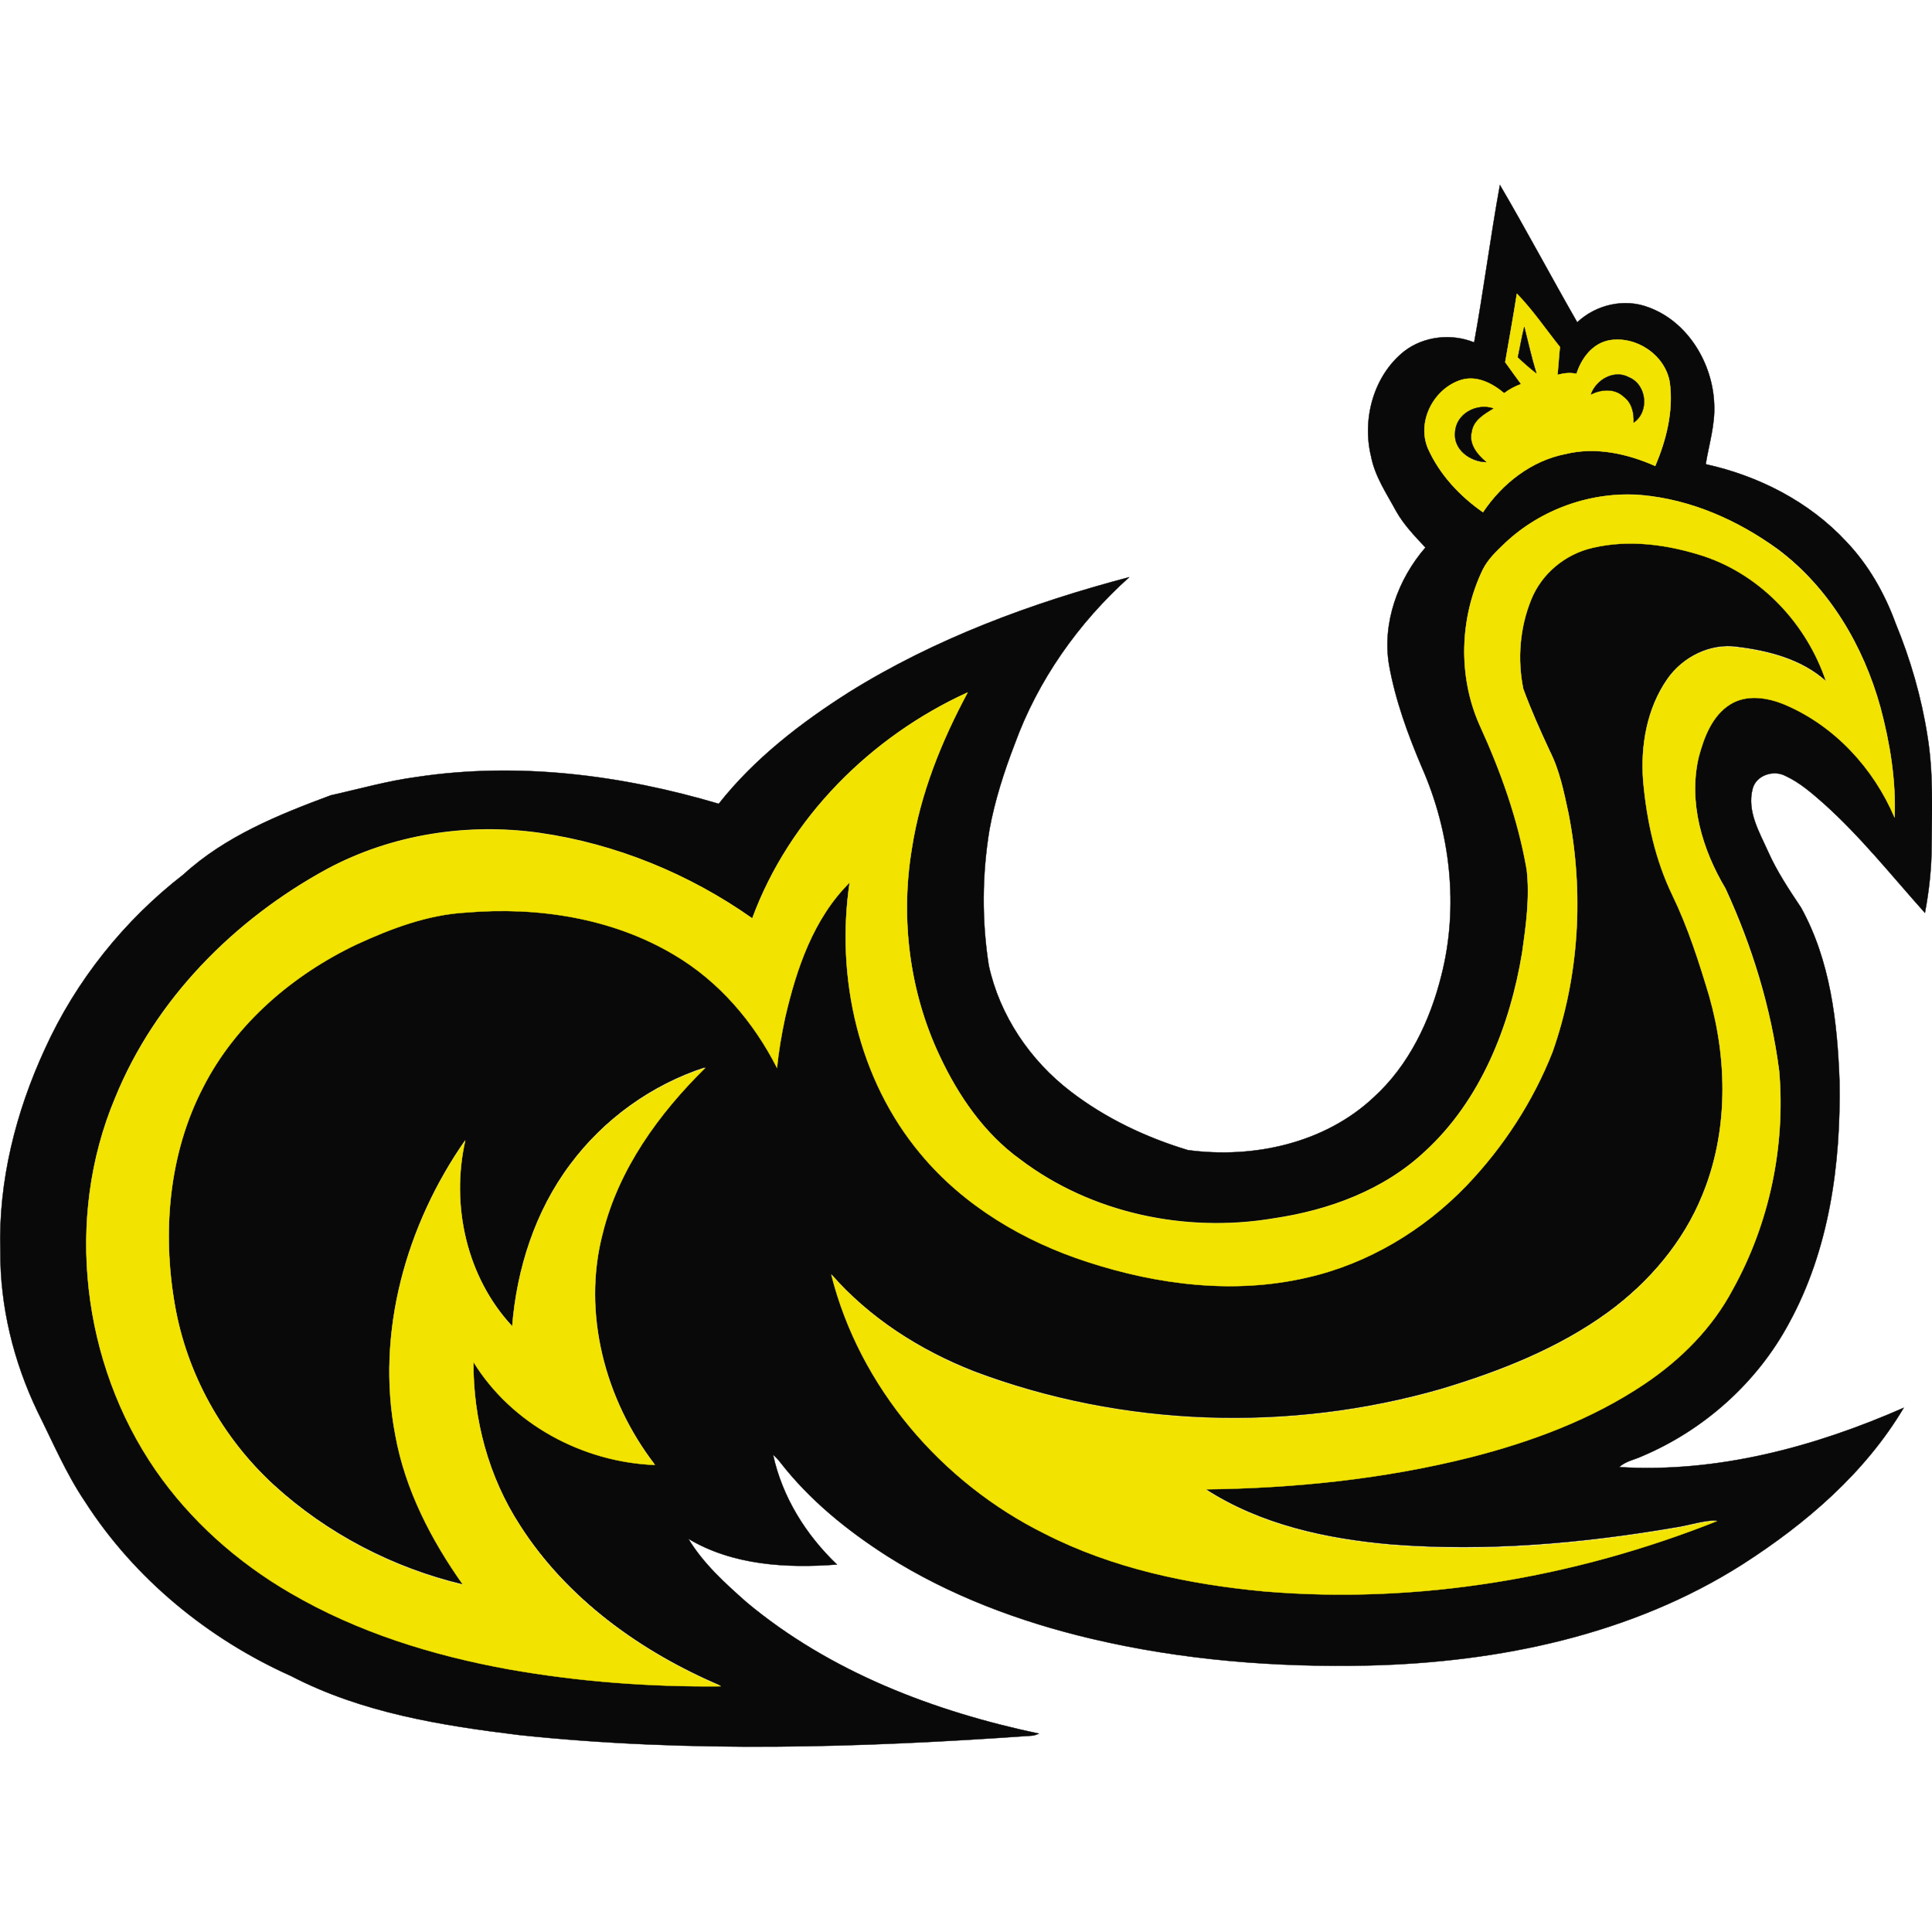
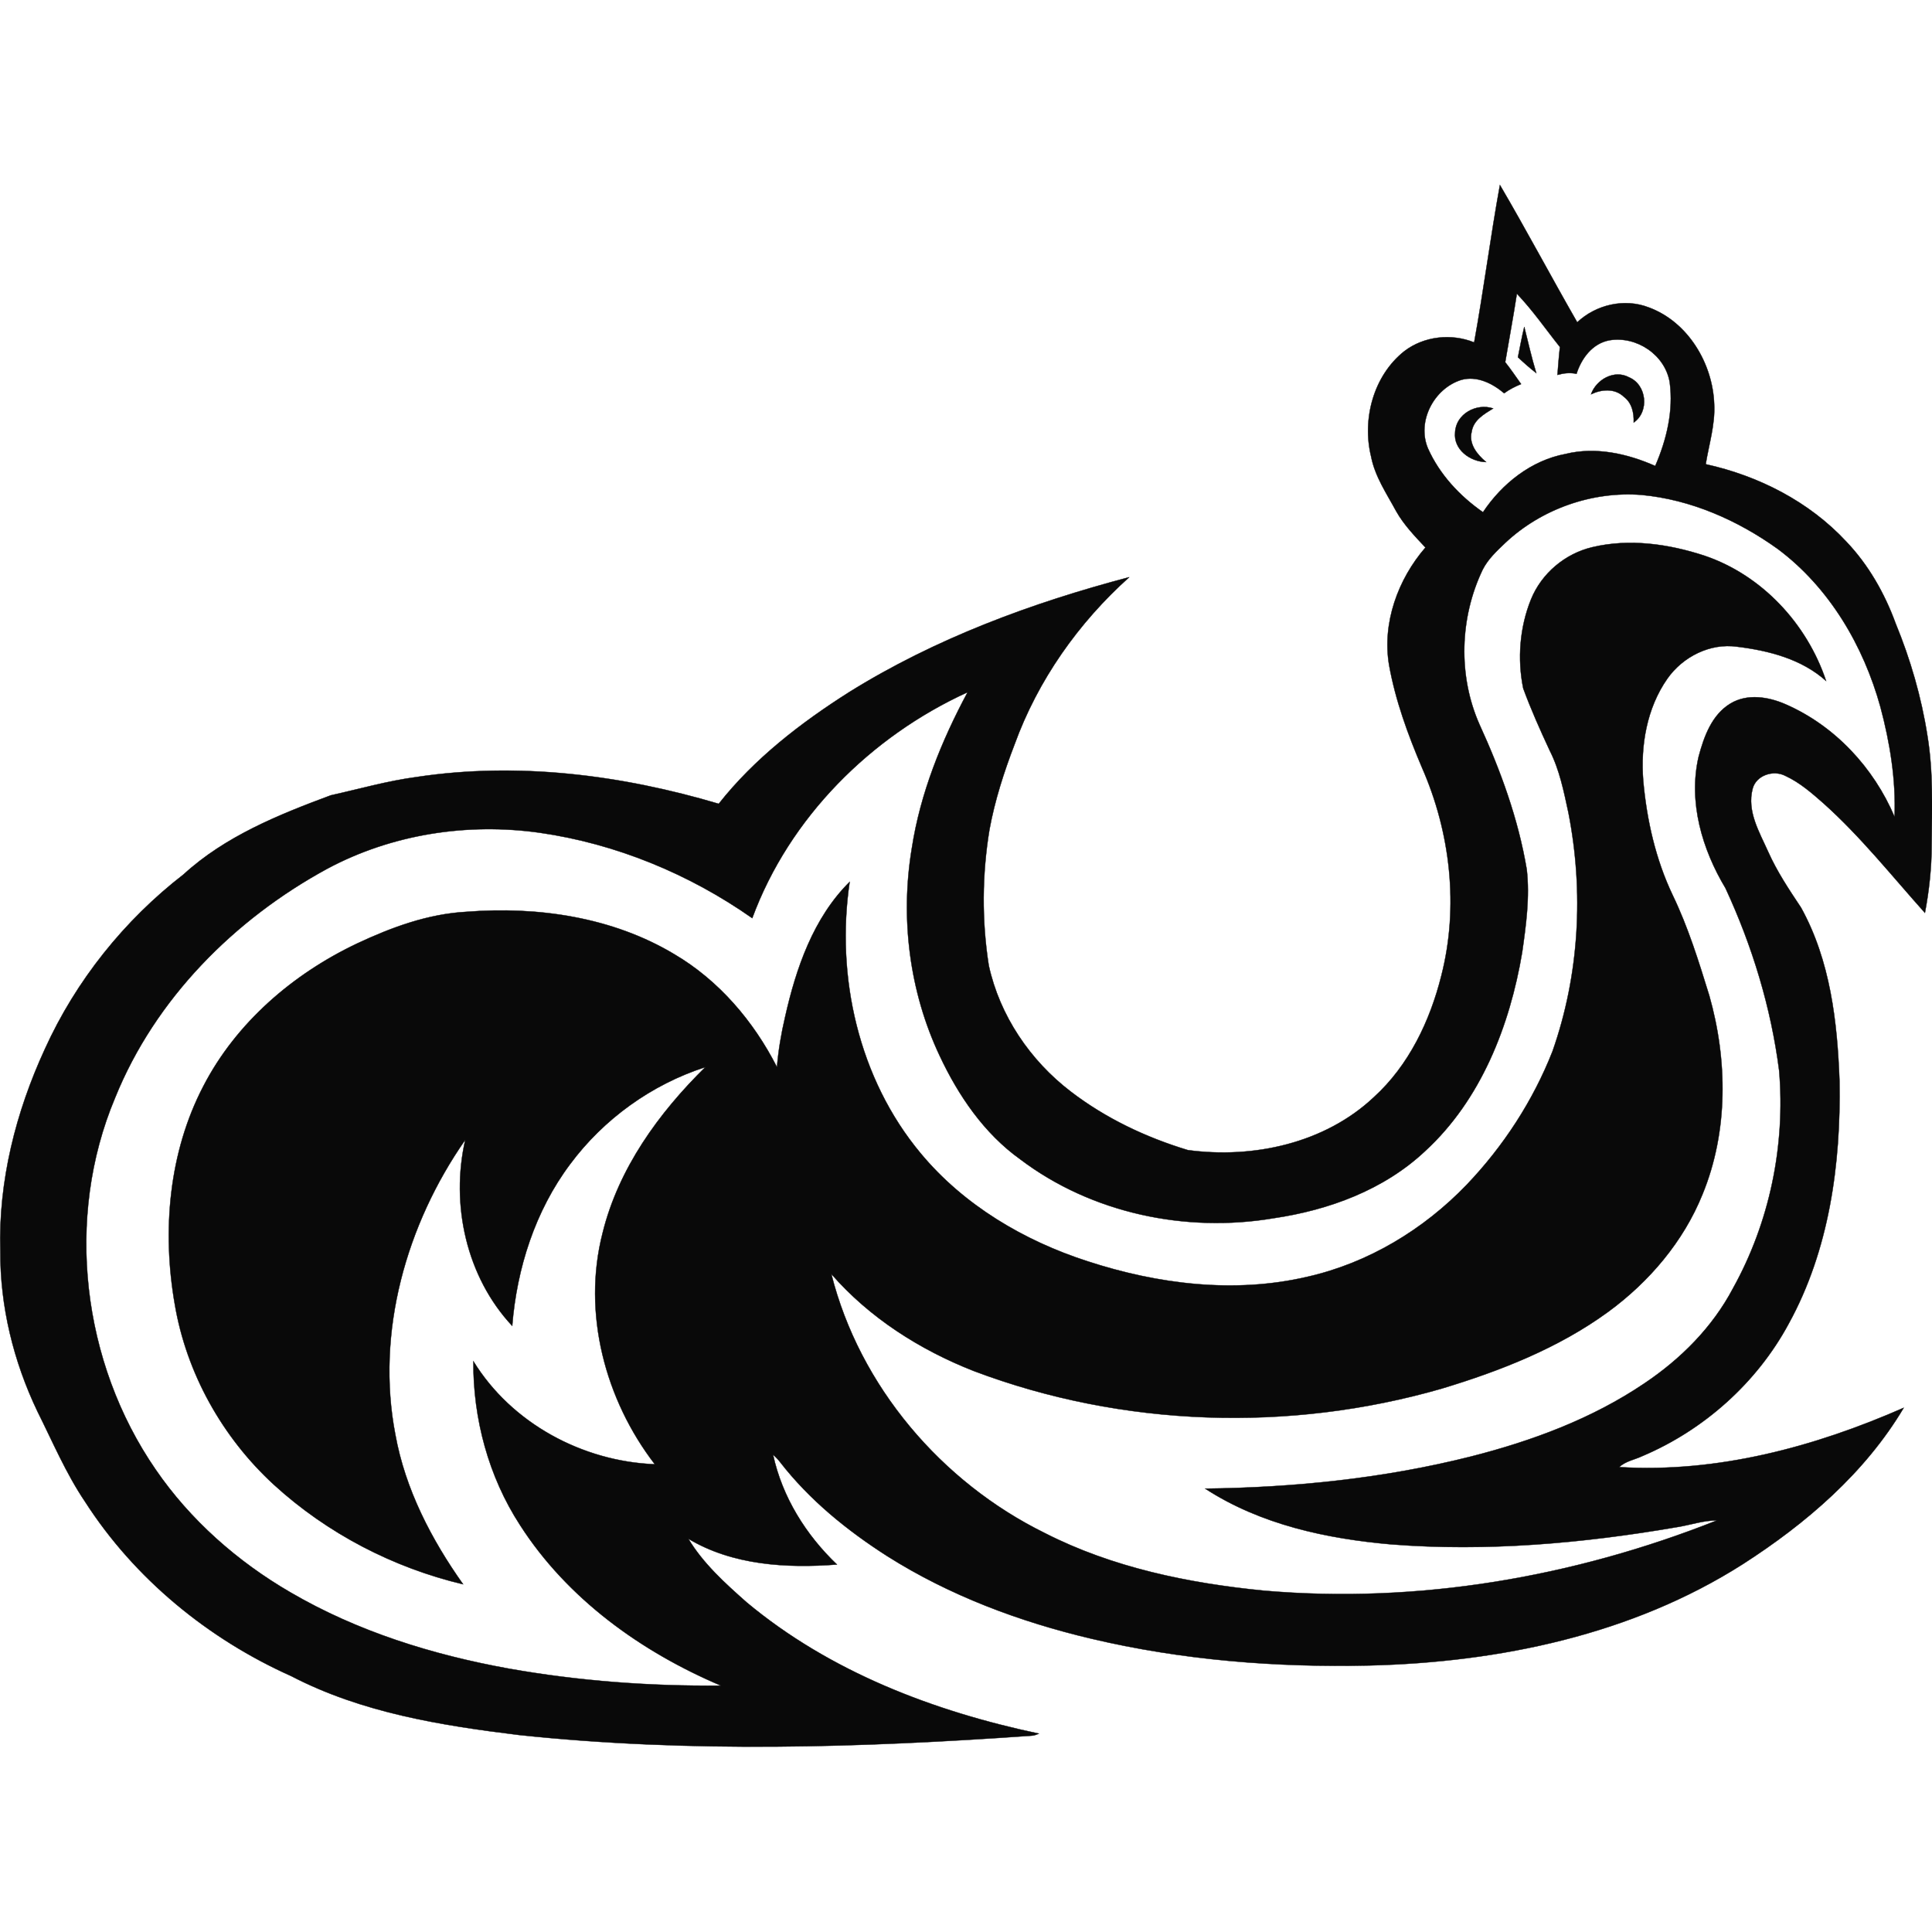
<svg xmlns="http://www.w3.org/2000/svg" version="1.1" id="Layer_1" x="0px" y="0px" viewBox="0 0 547.3 547.3" style="enable-background:new 0 0 547.3 547.3;" xml:space="preserve">
  <style type="text/css">
	.st0{fill:#090909;stroke:#090909;stroke-width:9.375000e-02;}
	.st1{fill:#F2E301;stroke:#F2E301;stroke-width:9.375000e-02;}
</style>
  <path class="st0" d="M417.6,97c2.7-14.8,4.6-29.8,7.3-44.6c7.5,12.8,14.5,26,21.9,38.9c5.3-5,13.4-6.9,20.3-4.2  c11.1,4.1,18.1,15.9,18.5,27.4c0.3,5.8-1.5,11.4-2.4,17c15,3.3,29.3,10.6,39.8,21.9c6.3,6.6,10.9,14.7,14,23.2  c4.2,10.2,7.3,20.9,9,31.8c1.7,10.3,1.3,20.7,1.2,31c0,6.4-0.7,12.9-1.9,19.2c-9.4-10.5-18.2-21.6-28.7-31  c-3.3-2.9-6.7-5.9-10.8-7.8c-3.4-1.8-8.3-0.2-9.3,3.6c-1.7,6.4,1.9,12.3,4.4,17.9c2.5,5.6,5.9,10.7,9.3,15.8  c8.3,15,10.3,32.4,10.9,49.2c0.4,23.5-2.9,47.8-14.4,68.7c-9,16.7-24,30.1-41.5,37.5c-2.1,1-4.7,1.4-6.5,3.1  c27.8,1.7,55.3-5.7,80.6-16.8c-11,18.5-27.7,32.8-45.6,44.3c-31.4,20-69,27.8-105.8,28.7c-26.4,0.6-53-1.5-78.8-7.6  c-20.3-4.8-40.1-12.2-57.8-23.4c-11.4-7.3-22-15.9-30.3-26.6c-0.6-0.8-1.3-1.5-2-2.1c2.6,12,9.3,22.7,18.1,31.1  c-14.3,1.1-29.6,0.2-42.1-7.3c4.2,7,10.4,12.6,16.5,18c23.6,19.7,53,30.9,82.8,37.2c-0.7,0.3-1.4,0.6-2.2,0.6  c-48.2,3.4-96.8,4.9-145-0.2c-22.1-2.7-44.6-6.3-64.6-16.7c-23.5-10.5-44.4-27.6-58.4-49.4c-5.4-8-9.2-17-13.5-25.6  C3.8,385.6,0,370,0.1,354.4c-0.6-19.8,4.4-39.4,12.6-57.2c8.8-19.4,22.5-36.5,39.3-49.5c11.8-10.8,26.9-16.9,41.7-22.4  c8.1-1.8,16.1-4.1,24.4-5.2c28.6-4.3,57.9-0.6,85.5,7.6c10.1-12.8,23.2-22.9,36.9-31.6c24.4-15.2,51.7-25.3,79.4-32.6  c-14.4,12.9-25.9,29.2-32.5,47.4c-3,7.8-5.6,15.9-7.1,24.1c-2.1,12.7-2.2,25.8-0.2,38.5c3.1,14.2,11.7,26.9,23.2,35.7  c9.9,7.6,21.3,13,33.2,16.6c18.5,2.5,38.8-1.9,52.7-15c9.9-9,15.9-21.6,19.1-34.4c5-19.5,2.6-40.6-5.5-59c-4-9.4-7.5-19-9.3-29  c-2-11.9,2.5-24.3,10.3-33.3c-3-3.2-6.1-6.4-8.3-10.3c-2.7-5-6-9.8-7.1-15.5c-2.6-10.6,0.7-22.9,9.4-29.8  C403.4,95.2,411.2,94.4,417.6,97 M429.7,83.2c-1,6.5-2.2,12.9-3.3,19.4c1.6,2,3,4.1,4.5,6.2c-1.7,0.7-3.3,1.5-4.8,2.6  c-3.3-2.8-7.7-5-12.1-3.8c-7.8,2.4-12.7,11.8-9.5,19.4c3.3,7.4,9,13.5,15.6,18.1c5.4-8.1,13.7-14.7,23.4-16.5  c8.5-2.1,17.5-0.1,25.4,3.4c3.2-7.4,5.2-15.6,4.1-23.7c-1.3-7.8-9.4-13.2-17.1-11.9c-4.8,0.9-7.9,5.1-9.3,9.5  c-1.8-0.4-3.6-0.2-5.4,0.3c0.2-2.6,0.4-5.3,0.7-7.9C437.9,93.3,434.2,87.9,429.7,83.2 M426.4,153.8c-2.4,2.3-4.9,4.6-6.4,7.6  c-6.5,13.6-7,30-0.9,43.8c6,13.1,11,26.8,13.4,41.1c0.9,7.8-0.2,15.8-1.3,23.5c-3.5,20.8-11.7,41.8-27.5,56.3  c-11.7,11-27.3,16.7-42.9,19c-24.9,4.2-51.6-1.4-71.8-16.7c-10.2-7.3-17.5-18-22.8-29.3c-8.6-18.2-11.2-39-7.9-58.8  c2.4-15.6,8.4-30.4,15.8-44.2c-27.4,12.5-50.5,35.5-61,64c-17.8-12.5-38.6-21.1-60.2-24.2c-20.5-2.9-41.9,0.4-60.2,10.2  c-26.3,14.3-48.8,36.9-60.1,64.9C18.3,345,23.2,386,44.1,416.3c9.8,14.3,23.2,26.1,38.2,34.8c19,11.1,40.3,17.7,61.9,21.6  c19.8,3.5,39.9,5,60,4.8c-22.6-9.6-43.5-24.6-56.9-45.5c-8.9-13.7-13.3-30.1-13.2-46.4c10.8,17.6,30.9,28.4,51.4,29.2  c-14.1-18.3-20.6-42.9-14.8-65.5c4.5-18.3,15.9-34,29.1-47c-15.2,4.9-28.8,14.7-38.3,27.5c-9.9,13.2-15.1,29.5-16.4,45.8  c-13-13.9-17.5-34.4-13.3-52.7c-16.7,23.9-25.4,54.5-19.8,83.5c2.8,15.5,10.2,29.7,19.2,42.4c-19.8-4.7-38.5-14.4-53.6-28.2  C63,407.2,52.8,389,49.5,369.4c-3.6-20.7-1.7-42.9,8.1-61.7c9.3-18,25.4-31.8,43.5-40.4c9.8-4.6,20.1-8.4,31-9  c20.2-1.6,41.4,1.5,58.9,12c12.6,7.4,22.5,19,29.1,32c0.4-4.8,1.2-9.5,2.3-14.2c3.1-13.8,8-28.1,18.3-38.3  c-4,26.8,2.5,55.8,20.1,76.9c12.2,14.7,29.3,24.8,47.3,30.6c19.9,6.5,41.6,9.2,62.2,4.4c17.3-3.9,33-13.4,45.2-26.1  c10.4-10.9,18.8-23.8,24.3-37.8c7.6-21.6,8.9-45.2,4.5-67.6c-1.3-6-2.5-12.1-5.3-17.6c-2.7-5.8-5.3-11.6-7.5-17.6  c-1.7-8.3-1-17.3,2.2-25.2c3-7.4,9.7-13,17.4-14.8c10.5-2.5,21.6-0.9,31.7,2.4c16.3,5.5,29.1,19.3,34.5,35.5  c-6.9-6.2-16.2-8.6-25.2-9.7c-7.6-1.1-15.4,2.8-19.8,9.1c-5.8,8.3-7.6,18.9-6.8,28.9c1,11.1,3.5,22.2,8.3,32.3  c4.4,9.1,7.4,18.8,10.4,28.5c5.2,18.3,5.4,38.5-1.9,56.3c-5.4,13.4-15.1,24.8-26.7,33.3c-14.1,10.3-30.7,16.8-47.3,21.8  c-43.1,12.4-90.3,10.9-132.4-5c-15.3-6-29.6-15.1-40.4-27.5c8,31.8,31.2,59,60.5,73.4c19.2,9.8,40.7,14.2,62,16.3  c43.6,3.8,87.8-3.8,128.4-19.9c-3.9,0-7.5,1.3-11.3,1.9c-26.7,4.6-53.9,7-80.9,4.9c-18.4-1.6-37.1-5.6-52.8-15.8  c25.3-0.3,50.7-2.9,75.3-9.1c17.3-4.4,34.3-10.7,49.1-20.7c10.3-6.9,19.3-15.9,25.1-26.9c10.4-18.7,14.9-40.5,13.1-61.7  c-2.3-17.9-7.6-35.3-15.2-51.7c-6.6-11-10.6-24.4-7.6-37.3c1.5-5.6,3.7-11.8,9-15c4.8-2.9,10.8-1.9,15.6,0.2c14,6.1,25,18,30.9,31.9  c0.4-10.5-1.3-21-4-31.1c-4.8-17.4-14.5-33.9-29.1-44.8c-11.3-8.1-24.6-14-38.6-15.3C451,139.1,436.6,144.2,426.4,153.8z" />
-   <path class="st1" d="M429.7,83.2c4.5,4.6,8.2,10.1,12.2,15.1c-0.3,2.6-0.4,5.3-0.7,7.9c1.8-0.5,3.6-0.7,5.4-0.3  c1.4-4.4,4.5-8.6,9.3-9.5c7.6-1.3,15.8,4.2,17.1,11.9c1.1,8.1-1,16.3-4.1,23.7c-7.9-3.5-16.8-5.5-25.4-3.4  c-9.7,1.9-18,8.4-23.4,16.5c-6.6-4.6-12.3-10.7-15.6-18.1c-3.2-7.7,1.7-17,9.5-19.4c4.4-1.3,8.8,1,12.1,3.8c1.4-1.1,3.1-2,4.8-2.6  c-1.5-2-3-4.1-4.5-6.2C427.5,96.2,428.7,89.7,429.7,83.2 M431.8,92.6c-0.7,2.8-1.3,5.7-1.8,8.5c1.7,1.6,3.4,3.1,5.2,4.5  C434,101.3,433,97,431.8,92.6 M450.7,111.7c2.9-1.4,6.8-1.8,9.3,0.6c2.3,1.7,2.8,4.6,2.8,7.3c4.5-3,3.7-10.7-1.3-12.8  C457.2,104.6,452.1,107.5,450.7,111.7 M412.2,122.5c-0.5,4.9,4.2,8.4,8.7,8.5c-2.5-2.1-4.9-5.1-4.1-8.6c0.5-3.3,3.5-5.1,6.1-6.6  C418.2,114.1,412.4,117.3,412.2,122.5z" />
  <path class="st0" d="M431.8,92.6c1.1,4.4,2.1,8.8,3.4,13.1c-1.8-1.4-3.6-3-5.2-4.5C430.6,98.3,431.1,95.4,431.8,92.6z" />
  <path class="st0" d="M450.7,111.7c1.5-4.2,6.6-7.1,10.8-4.8c5,2.1,5.8,9.7,1.3,12.8c0.1-2.7-0.5-5.6-2.8-7.3  C457.4,109.9,453.6,110.3,450.7,111.7z" />
  <path class="st0" d="M412.2,122.5c0.2-5.2,6-8.4,10.8-6.8c-2.6,1.6-5.6,3.3-6.1,6.6c-0.9,3.5,1.6,6.5,4.1,8.6  C416.4,130.8,411.7,127.3,412.2,122.5z" />
-   <path class="st1" d="M426.4,153.8c10.2-9.6,24.6-14.7,38.6-13.5s27.4,7.1,38.6,15.4c14.6,10.9,24.3,27.4,29.1,44.8  c2.7,10.1,4.4,20.6,4,31.1c-5.9-13.9-16.9-25.9-30.9-31.9c-4.9-2.1-10.9-3.1-15.6-0.2c-5.2,3.2-7.5,9.4-9,15  c-3,12.9,1,26.2,7.6,37.3c7.5,16.4,12.9,33.8,15.2,51.7c1.8,21.3-2.8,43.1-13.1,61.7c-5.8,11-14.8,20-25.1,26.9  c-14.9,10-31.9,16.3-49.1,20.7c-24.6,6.2-50,8.8-75.3,9.1c15.7,10.2,34.4,14.2,52.8,15.8c27,2.2,54.2-0.3,80.9-4.9  c3.8-0.6,7.4-1.9,11.3-1.9c-40.5,16.1-84.8,23.6-128.4,19.9c-21.3-2-42.8-6.5-62-16.3c-29.3-14.5-52.5-41.6-60.5-73.4  c10.9,12.4,25.1,21.5,40.4,27.5c42.1,15.8,89.3,17.4,132.4,5c16.6-5,33.2-11.5,47.3-21.8c11.6-8.5,21.3-19.9,26.7-33.3  c7.3-17.8,7.1-38,1.9-56.3c-2.9-9.7-6-19.4-10.4-28.5c-4.9-10.1-7.3-21.2-8.3-32.3c-0.8-10,1-20.5,6.8-28.9  c4.3-6.3,12.1-10.2,19.8-9.1c9,1.1,18.3,3.5,25.2,9.7c-5.4-16.2-18.2-30-34.5-35.5c-10.1-3.3-21.2-4.9-31.7-2.4  c-7.8,1.8-14.5,7.4-17.4,14.8c-3.2,7.9-3.9,16.8-2.2,25.2c2.2,6,4.8,11.8,7.5,17.6c2.8,5.5,4,11.6,5.3,17.6  c4.4,22.4,3.1,46-4.5,67.6c-5.5,14-13.9,26.9-24.3,37.8c-12.2,12.7-28,22.2-45.2,26.1c-20.6,4.8-42.3,2.1-62.2-4.4  c-18-5.8-35.1-15.9-47.3-30.6c-17.6-21-24.1-50-20.1-76.9c-10.3,10.2-15.1,24.5-18.3,38.3c-1,4.7-1.8,9.4-2.3,14.2  c-6.6-13-16.4-24.5-29.1-32c-17.6-10.5-38.8-13.7-58.9-12c-10.9,0.6-21.2,4.5-31,9c-18.1,8.6-34.3,22.4-43.5,40.4  c-9.8,18.8-11.7,41-8.1,61.7c3.4,19.6,13.5,37.8,28.1,51.2c15,13.8,33.8,23.5,53.6,28.2c-9-12.7-16.4-26.9-19.2-42.4  c-5.6-29,3.1-59.6,19.8-83.5c-4.2,18.4,0.4,38.8,13.3,52.7c1.3-16.3,6.5-32.6,16.4-45.8c9.5-12.8,23.1-22.6,38.3-27.5  c-13.2,13-24.6,28.7-29.1,47c-5.9,22.6,0.7,47.2,14.8,65.5c-20.5-0.8-40.6-11.6-51.4-29.2c-0.1,16.3,4.3,32.7,13.2,46.4  c13.3,20.9,34.3,35.9,56.9,45.5c-20.1,0.2-40.2-1.3-60-4.8c-21.6-3.9-42.9-10.5-61.9-21.6c-15-8.7-28.3-20.5-38.2-34.8  c-20.9-30.3-25.8-71.4-11.5-105.4c11.4-28,33.8-50.6,60.1-64.9c18.3-9.8,39.7-13.1,60.2-10.2c21.6,3.1,42.4,11.6,60.2,24.2  c10.5-28.5,33.6-51.5,61-64c-7.4,13.8-13.4,28.6-15.8,44.2c-3.3,19.8-0.7,40.6,7.9,58.8c5.3,11.3,12.6,21.9,22.8,29.3  c20.2,15.3,46.9,20.9,71.8,16.7c15.6-2.3,31.2-8,42.9-19c15.8-14.5,24.1-35.5,27.5-56.3c1.1-7.8,2.2-15.7,1.3-23.5  c-2.5-14.3-7.4-28-13.4-41.1c-6.1-13.8-5.6-30.2,0.9-43.8C421.5,158.4,424,156.1,426.4,153.8z" />
</svg>